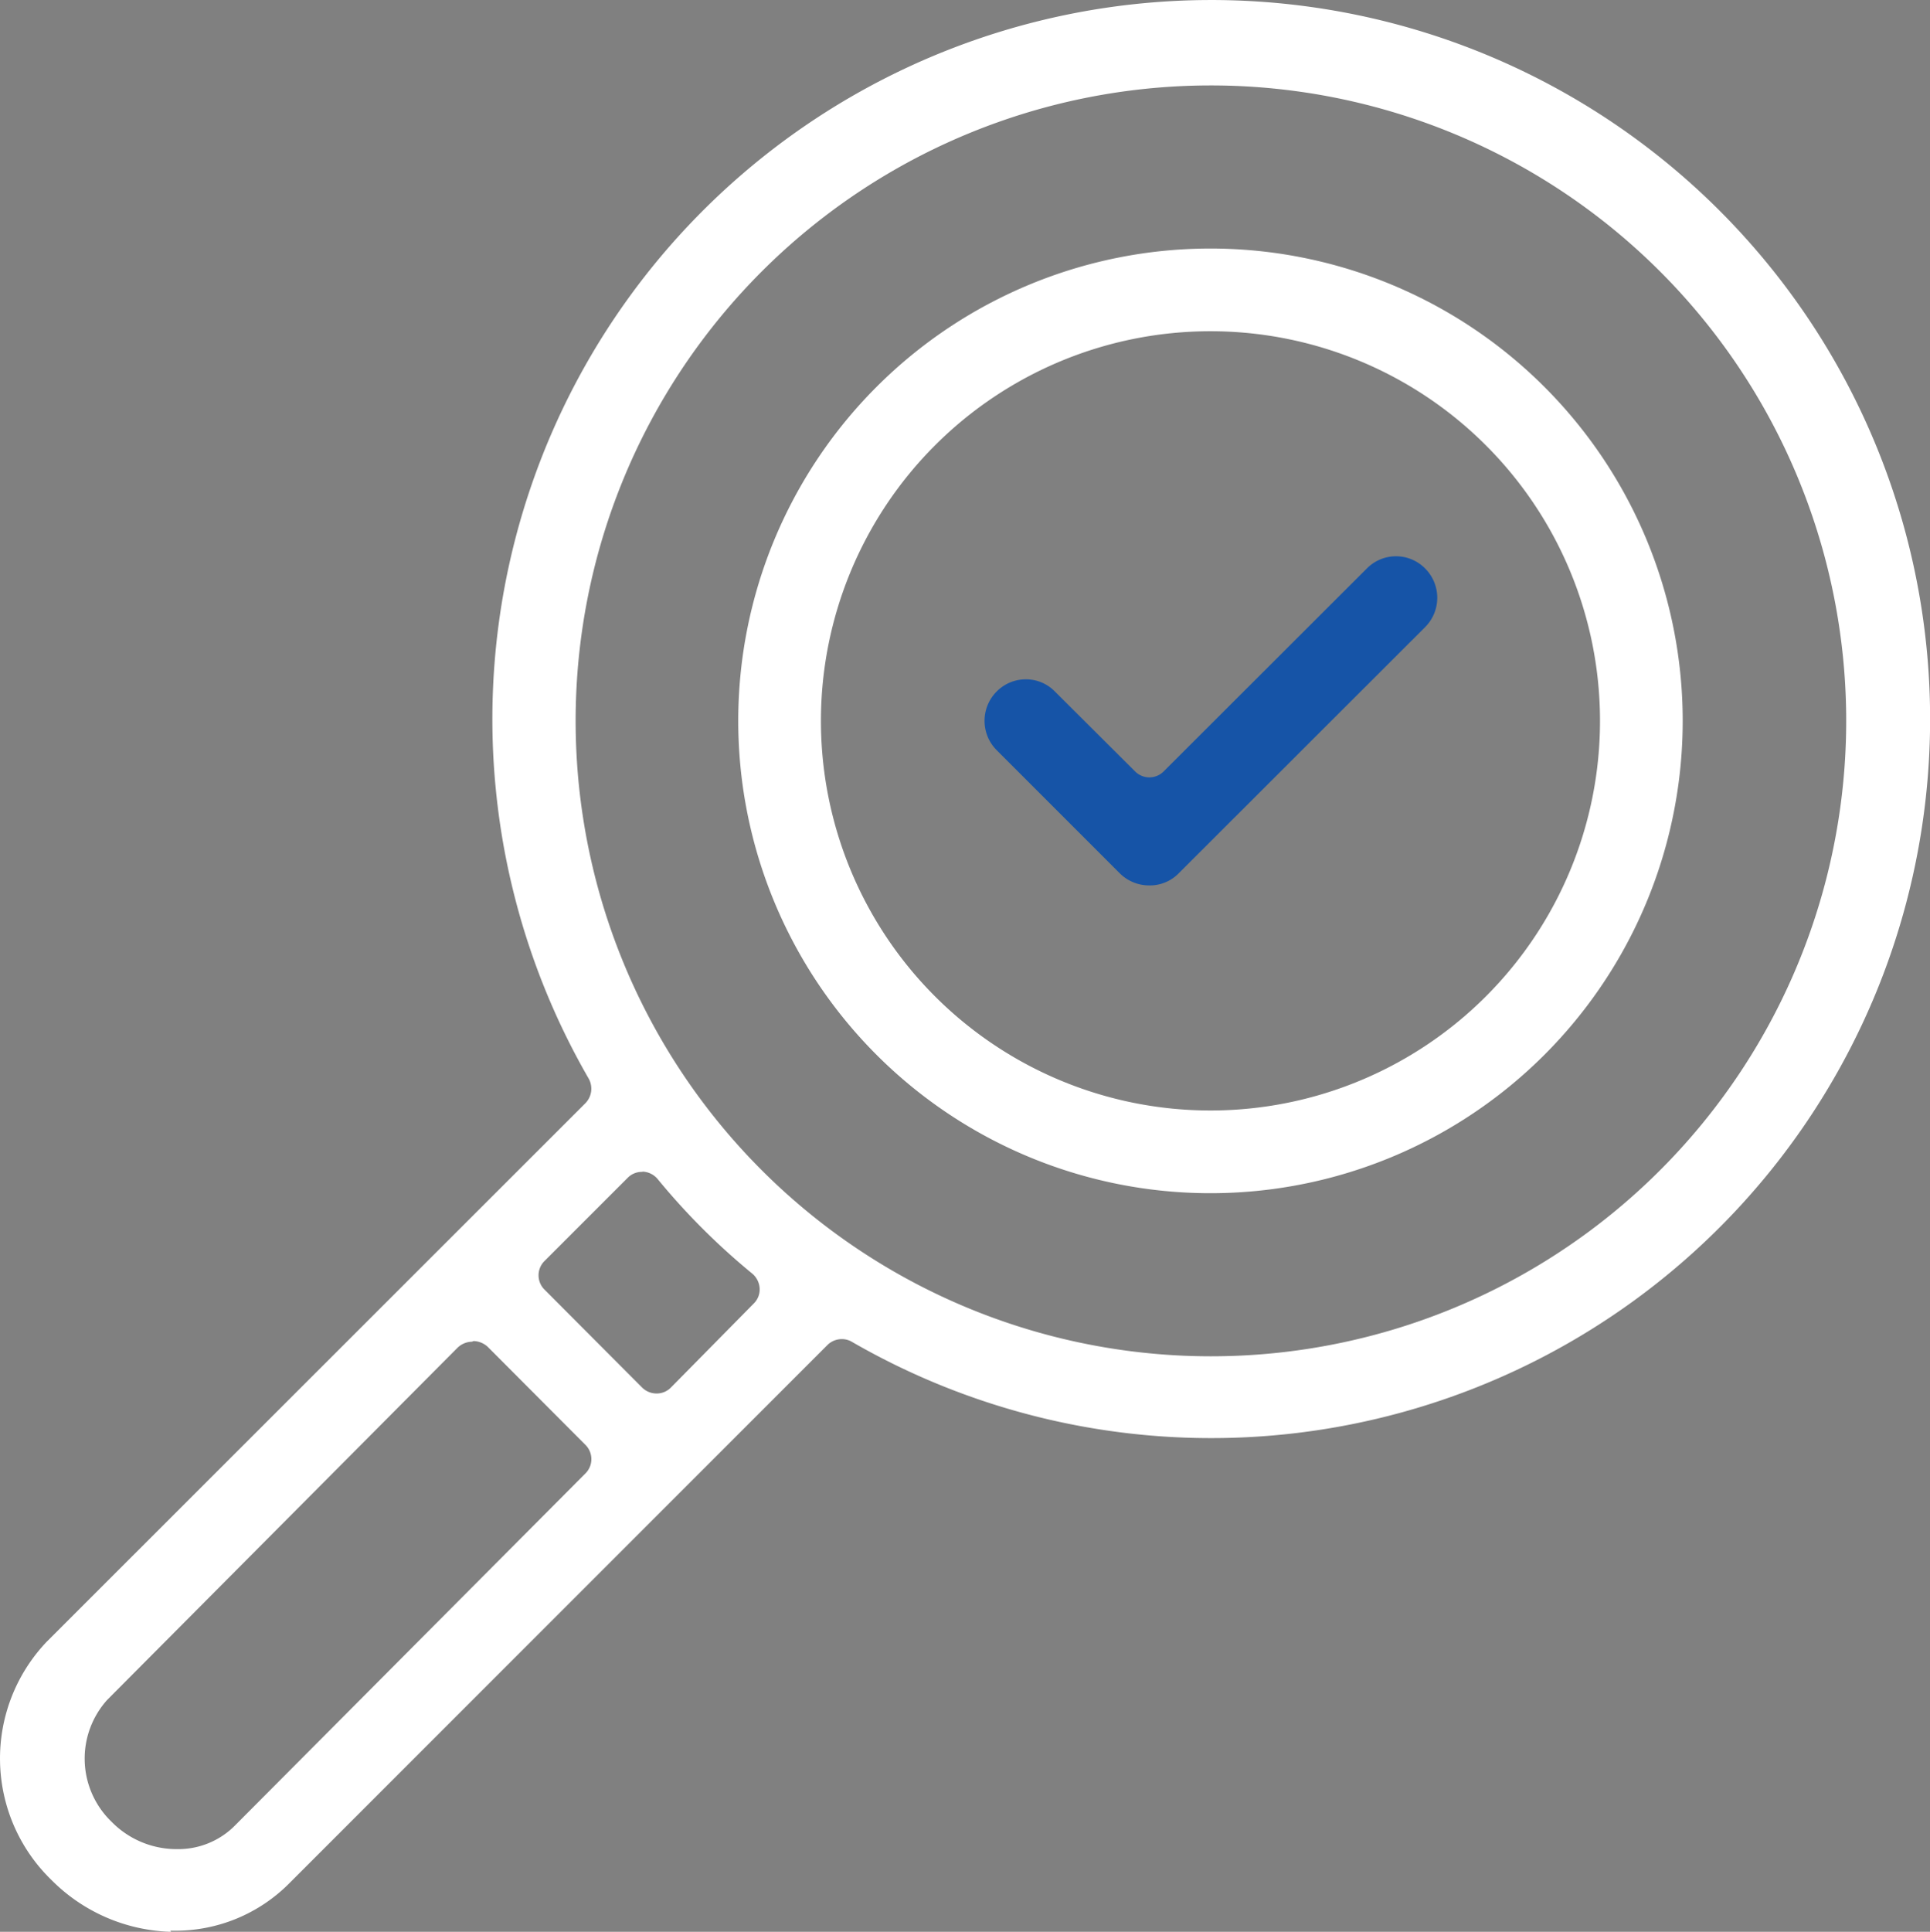
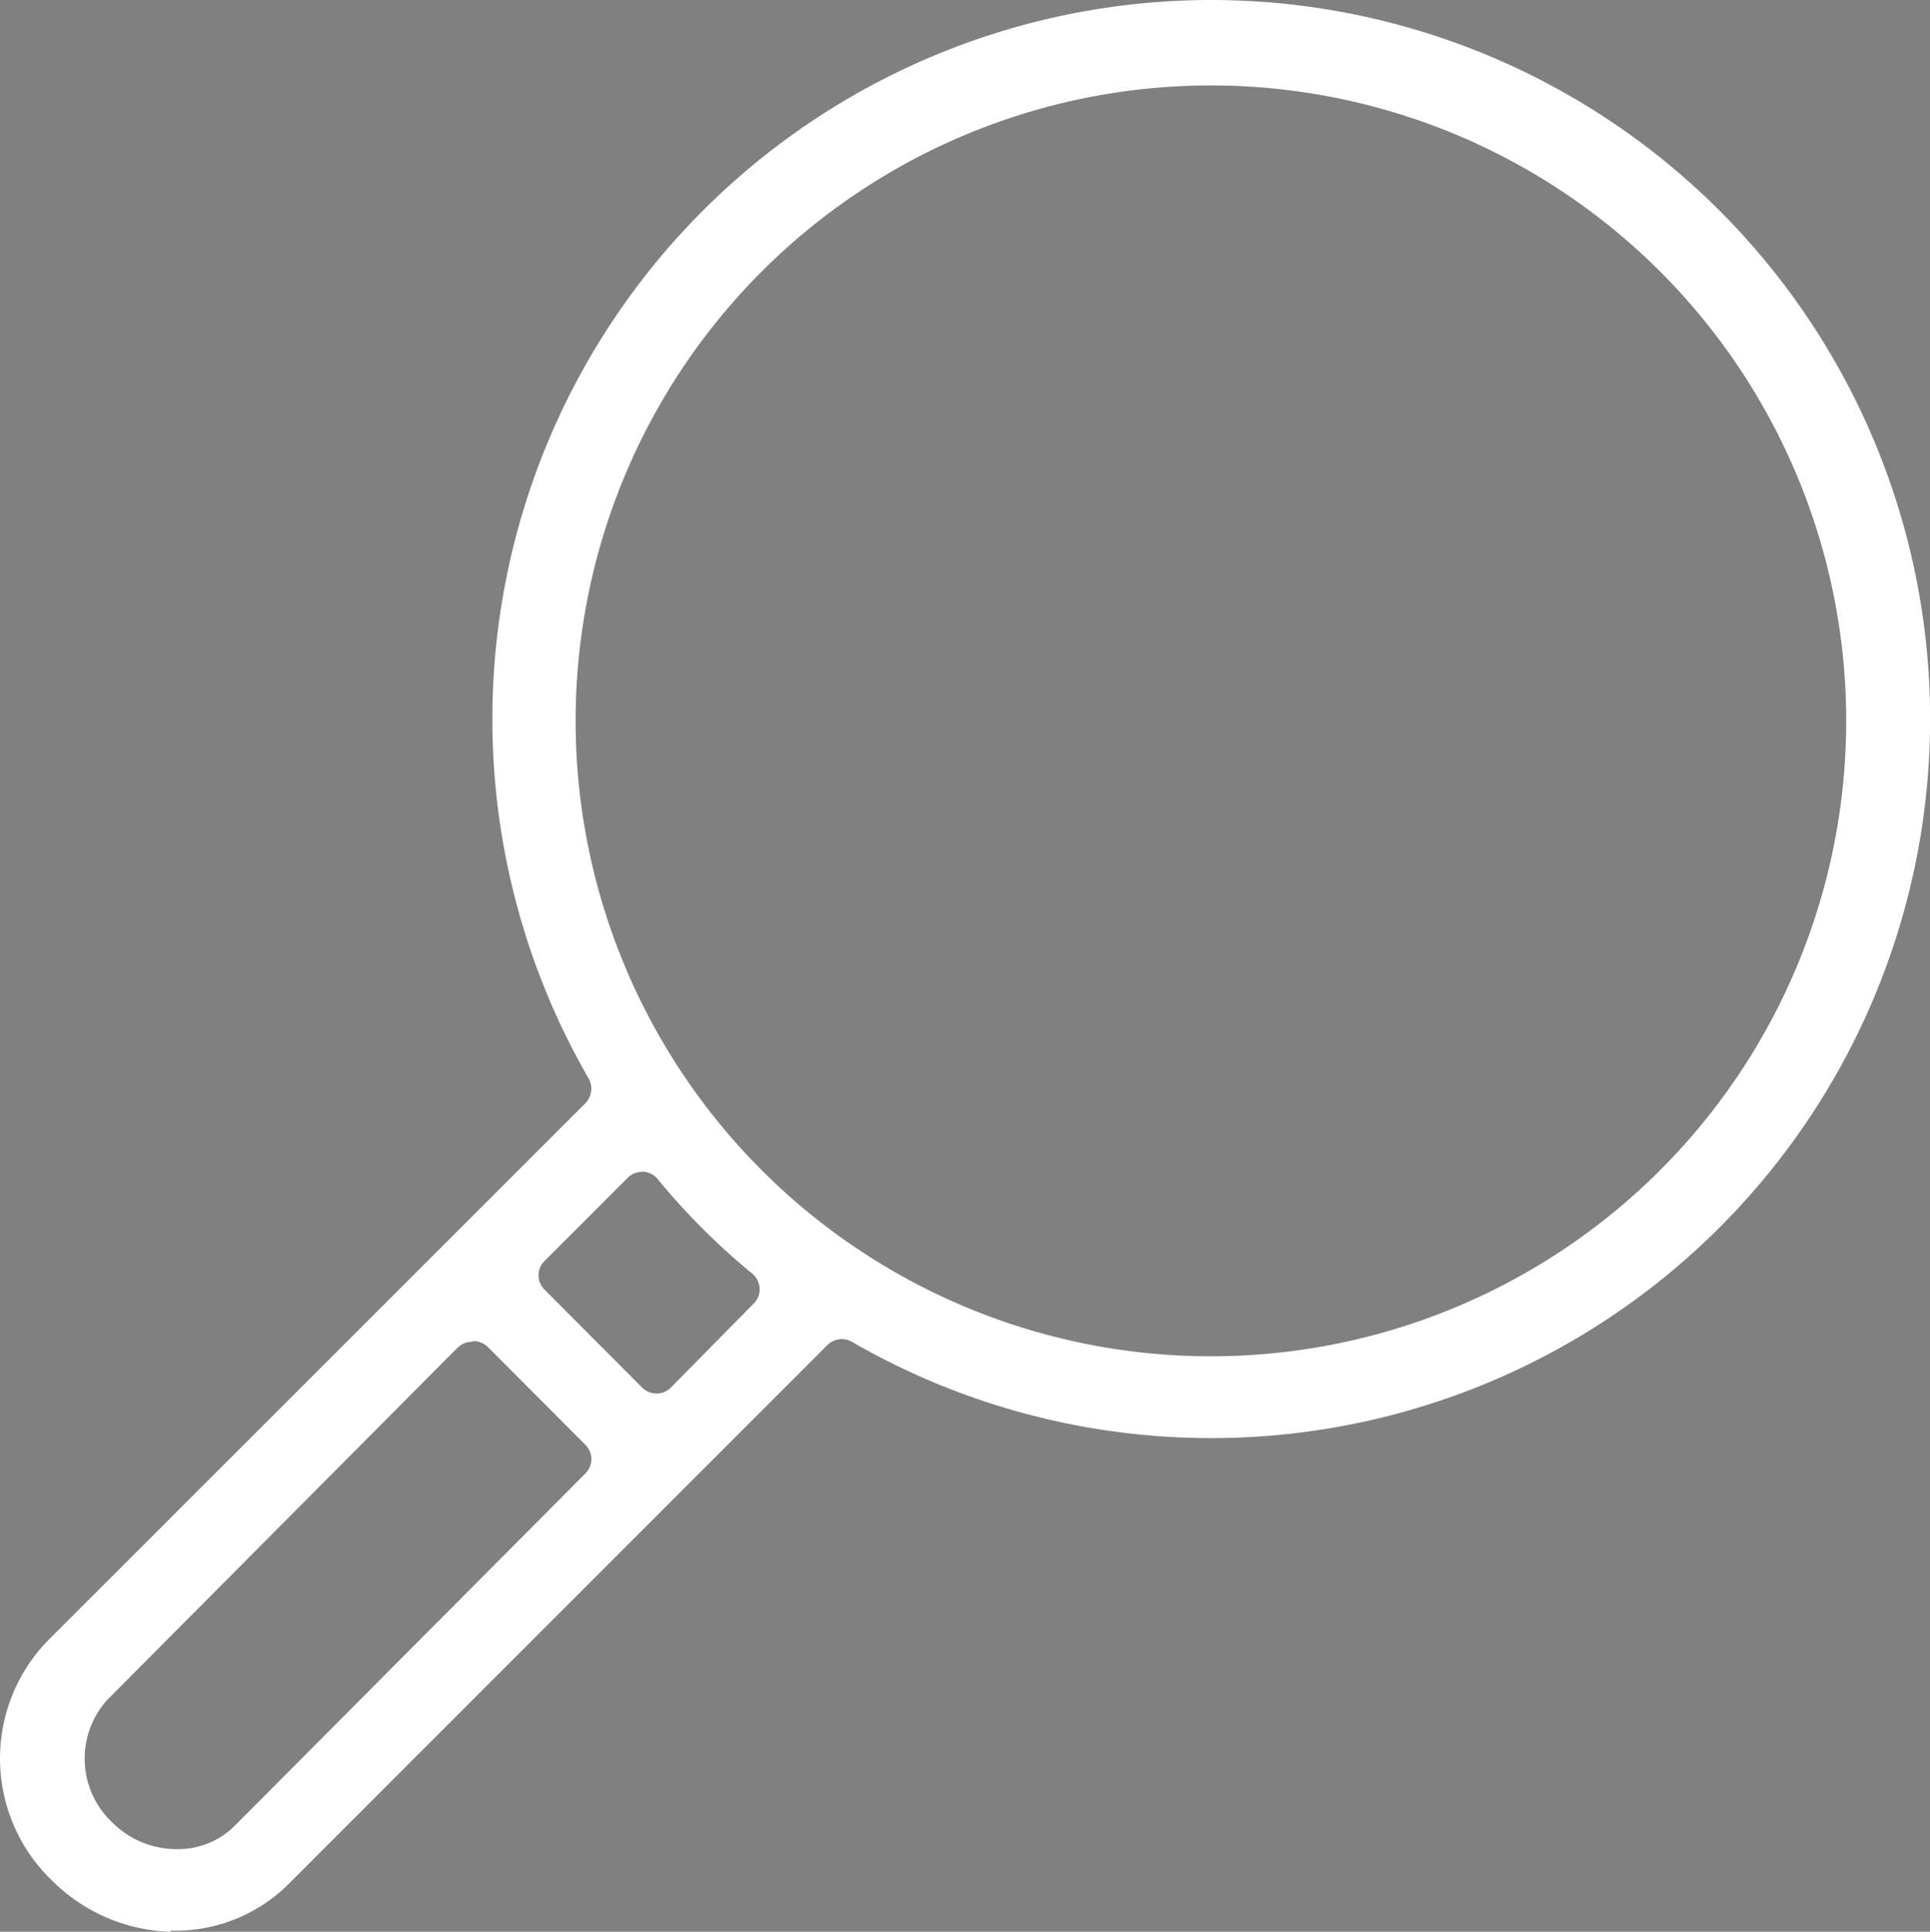
<svg xmlns="http://www.w3.org/2000/svg" width="58.281" height="58.322" viewBox="0 0 58.281 58.322">
  <rect x="0" y="0" width="58.281" height="58.322" fill="#808080" stroke="none" />
  <g transform="translate(-0.007 0.093)">
    <path d="M147.672,299.729a5.3,5.3,0,0,1-3.609-1.562,5.109,5.109,0,0,1-.141-7.2l16.263-16.254a.627.627,0,0,0,.1-.741,21.708,21.708,0,1,1,7.942,7.942.591.591,0,0,0-.3-.079.617.617,0,0,0-.432.177l-16.254,16.254a4.845,4.845,0,0,1-3.477,1.43h-.115Zm9.089-17.816a.653.653,0,0,0-.432.177l-10.589,10.642a2.647,2.647,0,0,0,.132,3.671,2.753,2.753,0,0,0,1.9.829h.053a2.409,2.409,0,0,0,1.765-.7L160.176,285.9a.609.609,0,0,0,0-.882l-2.938-2.947a.653.653,0,0,0-.432-.177Zm5.136-5.127a.6.6,0,0,0-.432.176l-2.506,2.506a.609.609,0,0,0,0,.882L161.9,283.3a.618.618,0,0,0,.432.177.6.6,0,0,0,.432-.177l2.506-2.541a.591.591,0,0,0,.176-.459.627.627,0,0,0-.221-.441A20.517,20.517,0,0,1,162.364,277a.626.626,0,0,0-.441-.221Zm17.163-32.8a19.184,19.184,0,1,0,13.572,5.612,19.184,19.184,0,0,0-13.572-5.612Z" transform="translate(-142.5 -241.5)" fill="#fff" />
-     <path d="M181.159,270.376a1.253,1.253,0,0,1-.882-.371l-3.715-3.715a1.253,1.253,0,0,1,0-1.765,1.235,1.235,0,0,1,.882-.371,1.218,1.218,0,0,1,.882.371l2.409,2.4a.609.609,0,0,0,.882,0l6.124-6.115a1.235,1.235,0,0,1,1.765,0,1.253,1.253,0,0,1,0,1.765l-7.439,7.43a1.218,1.218,0,0,1-.909.371Z" transform="translate(-146.461 -243.738)" fill="#1654a7" />
-     <path d="M182.03,278.43a14.26,14.26,0,1,1,14.26-14.26,14.26,14.26,0,0,1-14.26,14.26Zm0-26.023a11.763,11.763,0,1,0,11.763,11.763,11.763,11.763,0,0,0-11.763-11.763Z" transform="translate(-145.47 -242.5)" fill="#fff" />
  </g>
</svg>